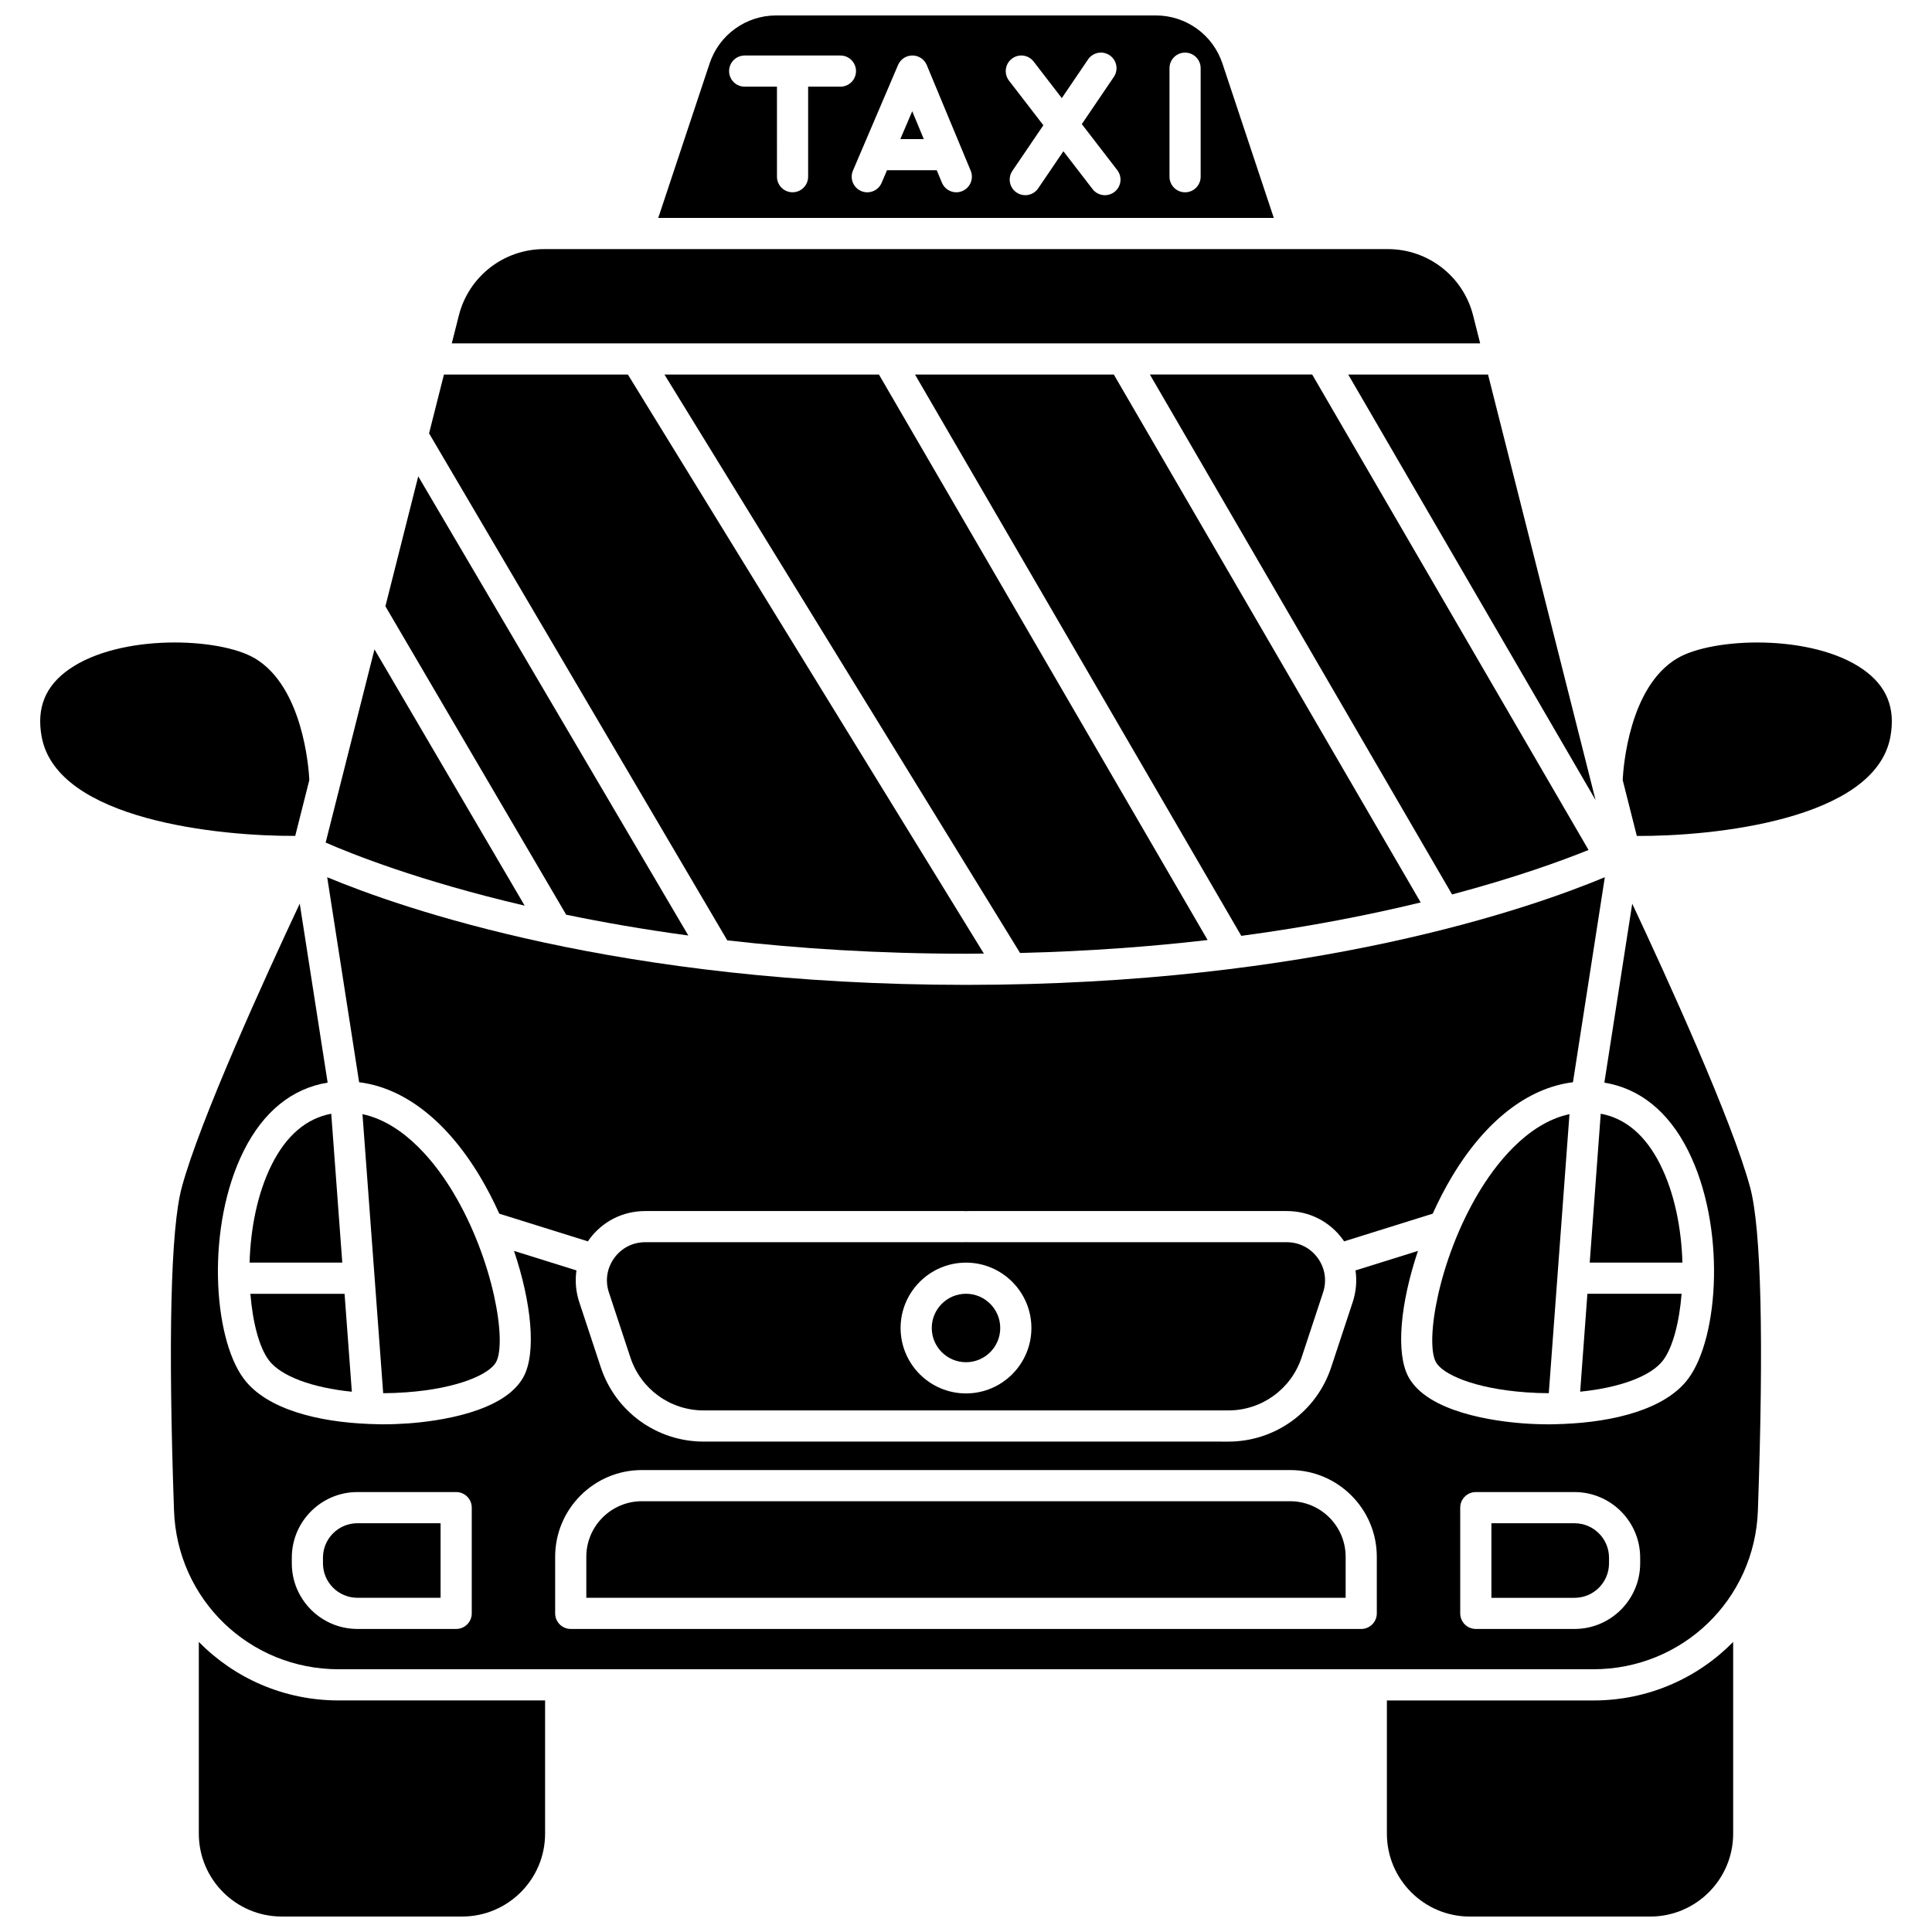
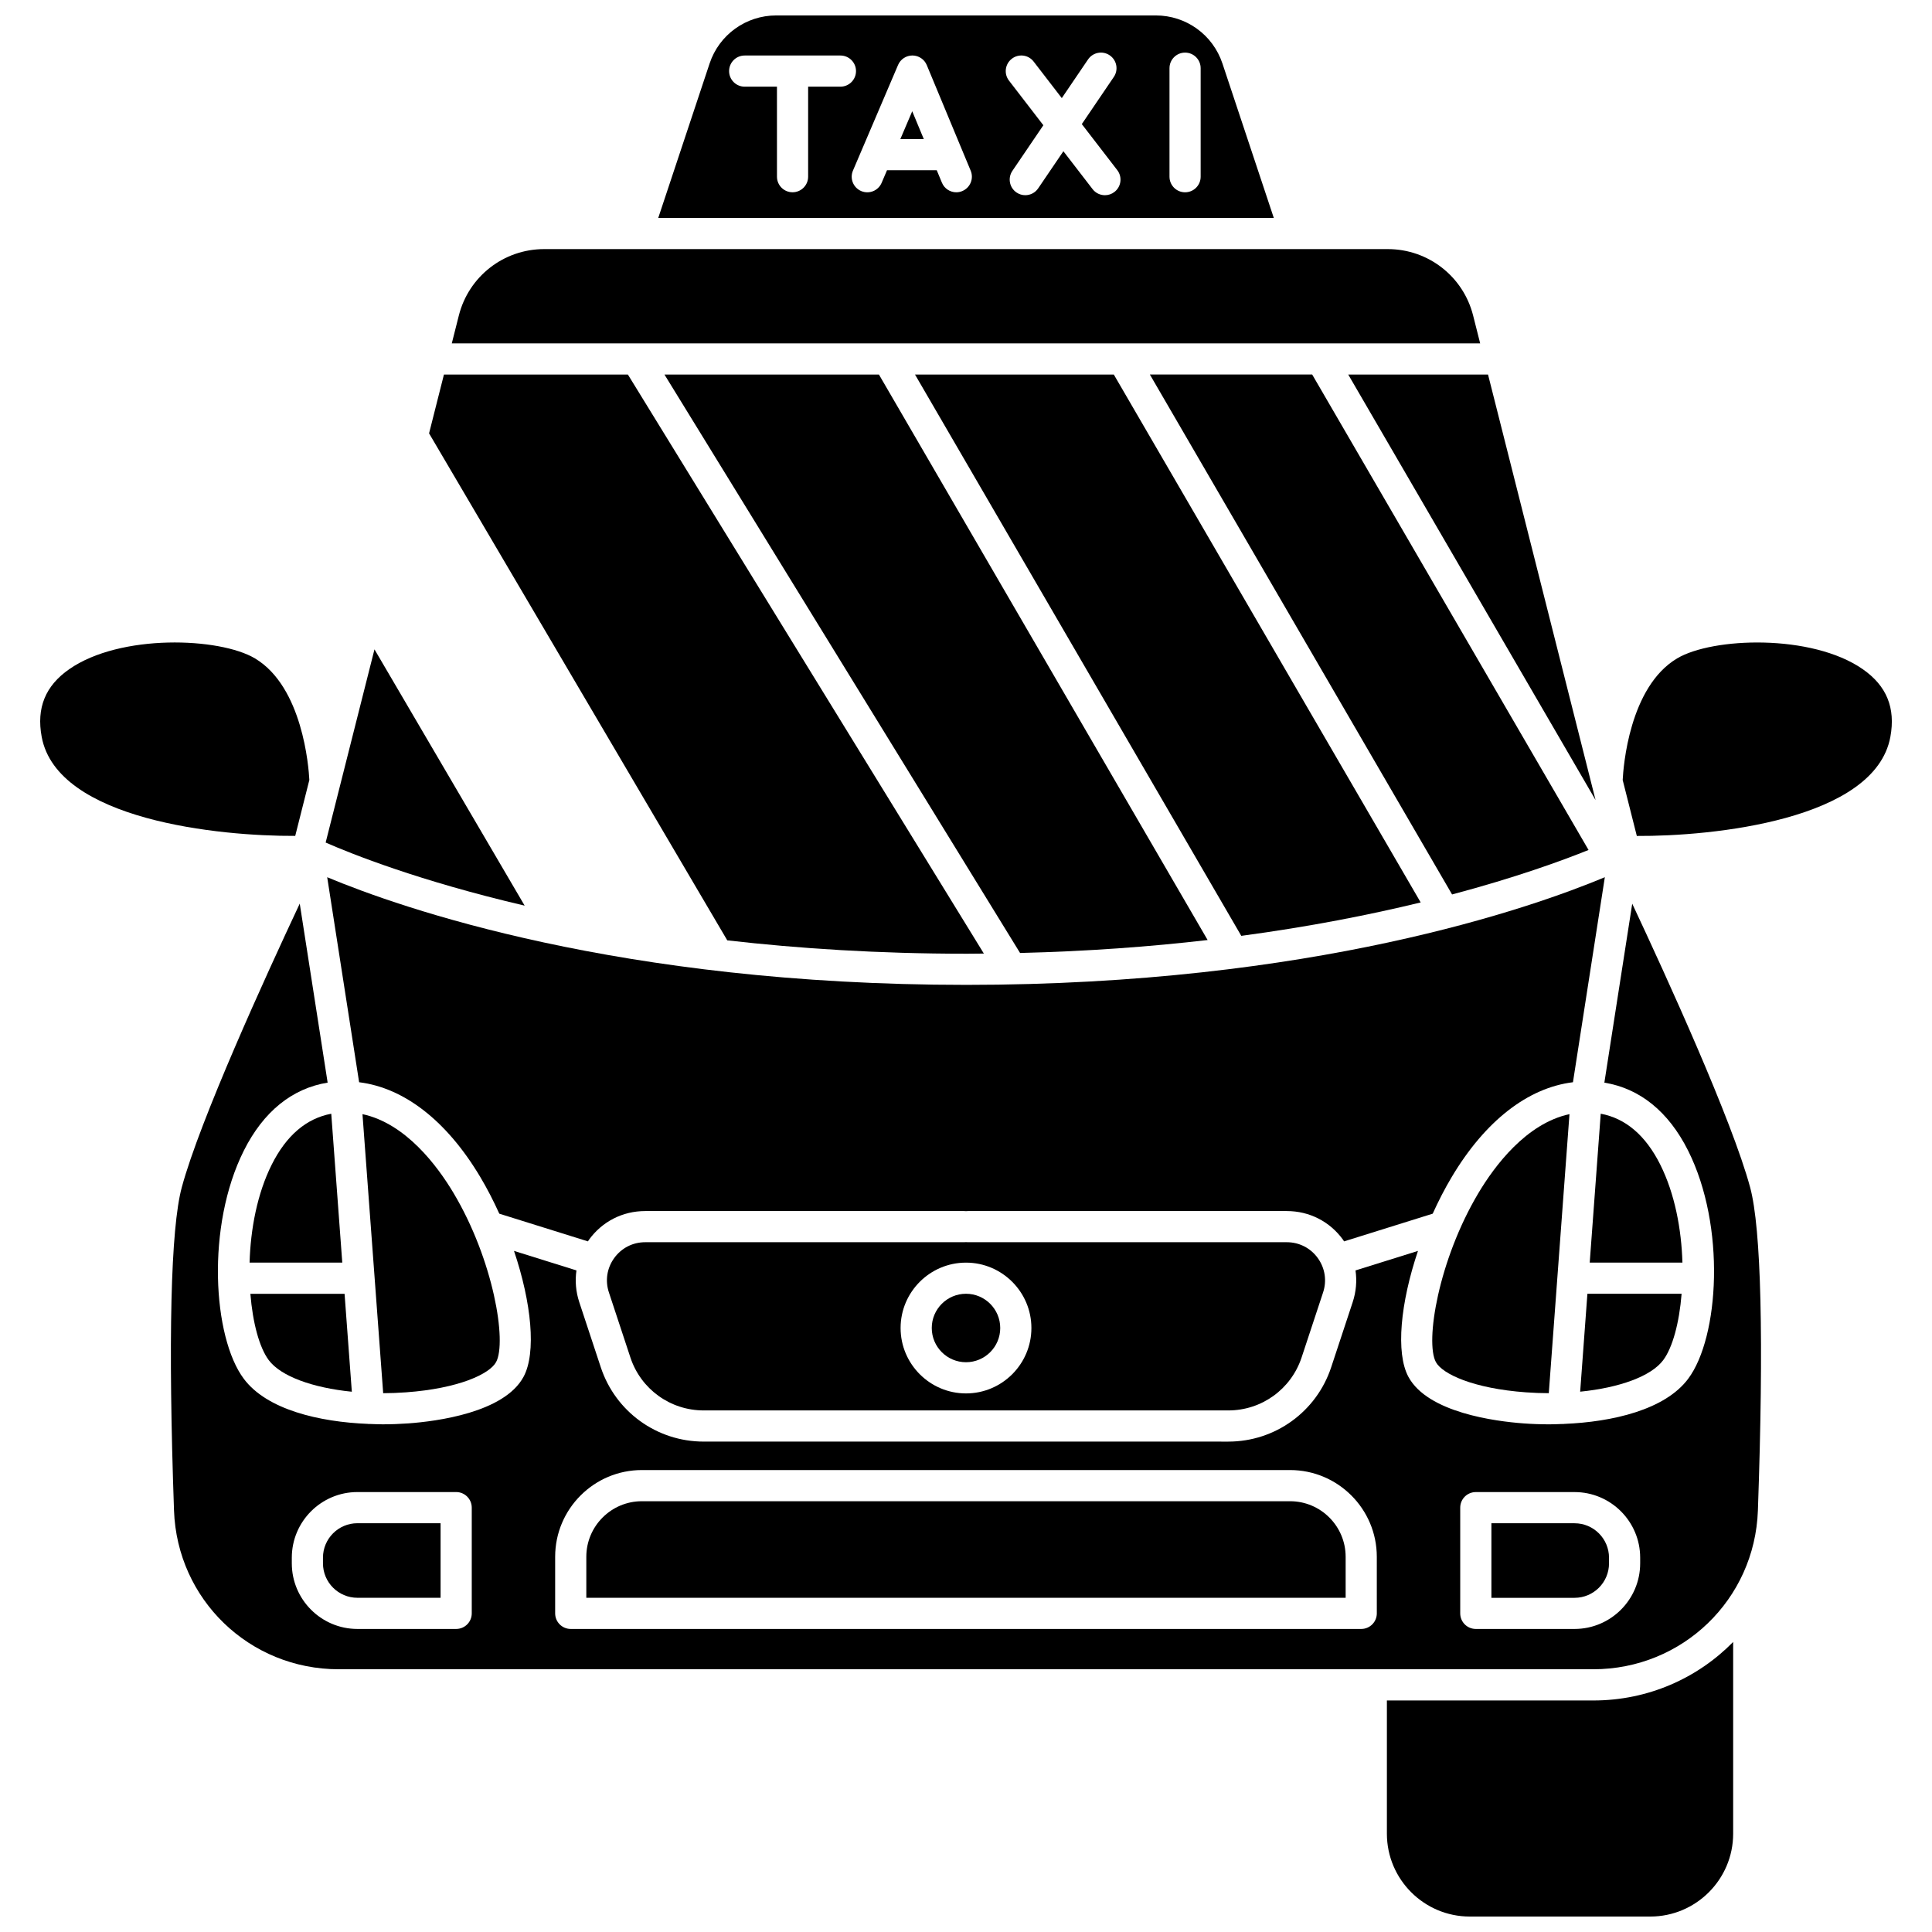
<svg xmlns="http://www.w3.org/2000/svg" width="800px" height="800px" version="1.1" viewBox="144 144 512 512">
  <defs>
    <clipPath id="c">
      <path d="m318 148.09h164v53.906h-164z" />
    </clipPath>
    <clipPath id="b">
      <path d="m196 579h93v72.902h-93z" />
    </clipPath>
    <clipPath id="a">
      <path d="m511 579h93v72.902h-93z" />
    </clipPath>
  </defs>
  <path d="m216.02 452.62c-3.867 7.707-5.625 17.148-5.879 25.984h24.566l-2.922-39.453c-6.574 1.234-11.875 5.723-15.766 13.469z" />
  <path d="m400 243.26h-13.512l86.465 148.75c18.242-2.445 34.117-5.59 47.543-8.855l-81.32-139.89z" />
  <path d="m564.98 369.25-73.238-126h-43.016l80.09 137.79c16.809-4.469 28.969-8.887 36.164-11.789z" />
  <path d="m566.84 356.02-28.496-112.76h-37.047z" />
  <path d="m320.09 243.26 94.238 153.29c17.988-0.441 34.59-1.676 49.703-3.434l-87.105-149.86z" />
  <g clip-path="url(#c)">
    <path d="m481.57 201.75-13.613-40.93c-2.535-7.613-9.625-12.73-17.652-12.73h-100.6c-8.027 0-15.121 5.117-17.652 12.73l-13.609 40.93zm-27.641-39.68c0-2.285 1.852-4.129 4.129-4.129 2.281 0 4.129 1.848 4.129 4.129v28.762c0 2.285-1.852 4.129-4.129 4.129-2.281 0-4.129-1.848-4.129-4.129zm-41.789-2.5c1.805-1.398 4.398-1.066 5.789 0.75l7.457 9.68 6.957-10.25c1.285-1.887 3.852-2.379 5.734-1.098 1.887 1.281 2.379 3.848 1.098 5.734l-8.484 12.5 9.395 12.195c1.391 1.809 1.059 4.398-0.75 5.789-0.75 0.582-1.637 0.859-2.519 0.859-1.234 0-2.461-0.555-3.269-1.609l-7.738-10.043-6.684 9.84c-0.797 1.176-2.098 1.809-3.418 1.809-0.797 0-1.605-0.23-2.316-0.715-1.887-1.281-2.379-3.848-1.098-5.734l8.207-12.086-9.113-11.832c-1.391-1.805-1.051-4.398 0.754-5.789zm-45.422 7.398h-8.555v23.855c0 2.285-1.852 4.129-4.129 4.129-2.281 0-4.129-1.848-4.129-4.129l-0.004-23.855h-8.555c-2.281 0-4.129-1.848-4.129-4.129 0-2.285 1.852-4.129 4.129-4.129h25.375c2.281 0 4.129 1.848 4.129 4.129 0 2.285-1.855 4.129-4.133 4.129zm30.719 27.992c-1.617 0-3.156-0.953-3.816-2.543l-1.375-3.309h-13.176l-1.43 3.344c-0.895 2.098-3.316 3.074-5.422 2.176-2.098-0.895-3.074-3.324-2.172-5.422l2.488-5.832c0.004-0.004 0.004-0.008 0.008-0.016l9.457-22.145c0.648-1.52 2.144-2.508 3.797-2.508h0.02c1.66 0.008 3.156 1.012 3.789 2.543l9.188 22.102c0.004 0.008 0.008 0.016 0.012 0.023l2.438 5.859c0.875 2.106-0.121 4.523-2.231 5.402-0.508 0.219-1.047 0.324-1.574 0.324z" />
  </g>
-   <path d="m237.24 512.82-1.926-25.949h-24.961c0.621 7.731 2.394 14.258 4.871 17.582 3.207 4.285 11.621 7.324 22.016 8.367z" />
+   <path d="m237.24 512.82-1.926-25.949h-24.961c0.621 7.731 2.394 14.258 4.871 17.582 3.207 4.285 11.621 7.324 22.016 8.367" />
  <path d="m240.06 439.26 5.488 73.953c1.996-0.008 4.027-0.082 6.074-0.234 13.957-1.016 22.152-4.871 23.852-8.023 2.887-5.344-0.664-26.992-11.293-44.812-4.227-7.094-12.637-18.43-24.121-20.883z" />
  <path d="m583.98 452.62c-3.891-7.754-9.191-12.246-15.77-13.477l-2.918 39.457h24.57c-0.258-8.828-2.019-18.273-5.883-25.98z" />
  <path d="m400 405c-91.922 0-149.96-20.453-169.29-28.527l8.461 54.332c11.926 1.477 23.215 10.203 32.102 25.102 1.855 3.109 3.531 6.387 5.047 9.73l23.488 7.34c0.094-0.137 0.168-0.285 0.27-0.422 3.496-4.84 8.934-7.613 14.902-7.613h84.52c0.168 0 0.336 0.012 0.5 0.027 0.164-0.016 0.332-0.027 0.5-0.027h84.52c5.973 0 11.406 2.773 14.902 7.613 0.098 0.137 0.172 0.281 0.27 0.422l23.488-7.34c1.516-3.34 3.191-6.621 5.047-9.73 8.891-14.902 20.184-23.629 32.121-25.105l8.449-54.332c-19.336 8.074-77.375 28.531-169.3 28.531z" />
  <path d="m562.76 512.81c10.395-1.039 18.812-4.074 22.012-8.363 2.477-3.324 4.254-9.852 4.871-17.582h-24.965z" />
  <path d="m485.02 473.2h-84.52c-0.168 0-0.336-0.012-0.5-0.027-0.164 0.016-0.332 0.027-0.5 0.027h-84.516c-3.293 0-6.281 1.527-8.211 4.195-1.93 2.668-2.441 5.988-1.406 9.113l5.695 17.238c2.769 8.391 10.574 14.031 19.418 14.031h139.04c8.84 0 16.641-5.641 19.418-14.031l5.695-17.238c1.031-3.125 0.516-6.449-1.406-9.113-1.926-2.664-4.926-4.195-8.211-4.195zm-85.02 40.07c-9.555 0-17.332-7.777-17.332-17.332 0-9.551 7.777-17.328 17.332-17.328s17.332 7.777 17.332 17.328c0 9.555-7.777 17.332-17.332 17.332z" />
  <path d="m400 486.86c-5 0-9.074 4.066-9.074 9.07s4.066 9.074 9.074 9.074c5.004 0 9.074-4.066 9.074-9.074-0.004-4.996-4.07-9.07-9.074-9.07z" />
  <path d="m524.52 504.96c1.703 3.152 9.895 7.004 23.852 8.02 2.047 0.148 4.078 0.227 6.074 0.23l5.481-73.949c-11.48 2.457-19.883 13.789-24.113 20.879-10.625 17.824-14.176 39.473-11.293 44.82z" />
  <path d="m382.6 180.86h6.215l-3.066-7.379z" />
  <path d="m225.98 350.7c-0.176-3.441-1.785-24.68-14.402-32.211-9.371-5.59-35.695-6.57-49.219 2.844-6.344 4.406-8.734 10.277-7.312 17.938 4.098 22.117 47.293 26.367 67.191 26.25z" />
  <g clip-path="url(#b)">
-     <path d="m196.69 579.13v50.801c0 12.117 9.855 21.969 21.969 21.969h47.824c12.117 0 21.973-9.855 21.973-21.969v-35.297h-54.699c-14.559 0-27.652-5.926-37.066-15.504z" />
-   </g>
+     </g>
  <path d="m536.26 235-1.867-7.387c-2.617-10.359-11.91-17.598-22.598-17.598h-223.6c-10.688 0-19.98 7.234-22.598 17.598l-1.867 7.387z" />
  <g clip-path="url(#a)">
    <path d="m511.54 594.64v35.297c0 12.117 9.855 21.969 21.973 21.969h47.824c12.117 0 21.969-9.855 21.969-21.969v-50.801c-9.414 9.582-22.512 15.508-37.066 15.508z" />
  </g>
  <path d="m229.59 556.8v1.504c0 5.035 4.094 9.125 9.125 9.125h22.043v-19.758h-22.043c-5.031 0-9.125 4.094-9.125 9.129z" />
-   <path d="m326.41 391.92-71.574-121.69-8.699 34.441 47.906 81.738c9.785 2.016 20.566 3.914 32.367 5.508z" />
  <path d="m243.24 316.09-12.938 51.195c6.719 2.949 24.684 10.168 52.738 16.719z" />
  <path d="m637.65 321.34c-13.523-9.41-39.852-8.445-49.219-2.844-12.68 7.57-14.234 28.801-14.402 32.215l3.746 14.824c19.906 0.121 63.105-4.164 67.191-26.246 1.414-7.672-0.977-13.539-7.316-17.949z" />
  <path d="m400 396.75c1.598 0 3.156-0.027 4.734-0.043l-94.336-153.45h-48.75l-3.941 15.586 79.027 134.36c18.871 2.16 39.98 3.543 63.266 3.543z" />
  <path d="m576.56 383.47-7.387 47.441c9.379 1.531 16.996 7.656 22.188 18.004 10.051 20.035 8.238 49.465 0.031 60.465-6.109 8.191-19.938 11.445-32.957 11.973-0.051 0-0.09 0.027-0.141 0.027-0.102 0-0.207-0.004-0.309-0.012h-0.008c-1.133 0.043-2.266 0.094-3.379 0.094-2.352 0-4.644-0.086-6.832-0.246-7.465-0.547-25.383-2.84-30.52-12.336-3.426-6.352-2.106-19.641 2.531-33.375l-16.555 5.172c0.406 2.769 0.168 5.641-0.75 8.422l-5.695 17.238c-3.894 11.785-14.852 19.703-27.258 19.703l-139.05-0.004c-12.41 0-23.363-7.918-27.258-19.703l-5.695-17.238c-0.922-2.785-1.152-5.648-0.75-8.422l-16.551-5.172c4.637 13.734 5.961 27.023 2.527 33.371-5.133 9.504-23.051 11.793-30.52 12.34-2.184 0.156-4.481 0.246-6.832 0.246-1.109 0-2.246-0.055-3.379-0.094h-0.008c-0.102 0.008-0.207 0.012-0.309 0.012-0.051 0-0.09-0.023-0.141-0.027-13.016-0.523-26.848-3.777-32.957-11.973-8.207-11-10.02-40.43 0.031-60.465 5.195-10.352 12.812-16.477 22.199-18.008l-7.391-47.438c-9.129 19.445-26.441 57.352-31.266 75.207-2.938 10.867-3.644 40.477-2.055 85.621 0.828 23.598 19.996 42.078 43.633 42.078h332.48c23.637 0 42.805-18.484 43.633-42.078 1.59-45.148 0.879-74.758-2.055-85.621-4.82-17.852-22.125-55.754-31.258-75.203zm-307.54 188.09c0 2.285-1.852 4.129-4.129 4.129h-26.172c-9.586 0-17.387-7.801-17.387-17.387v-1.504c0-9.586 7.801-17.387 17.387-17.387h26.172c2.281 0 4.129 1.848 4.129 4.129zm239.85 0c0 2.285-1.852 4.129-4.129 4.129h-209.49c-2.281 0-4.129-1.848-4.129-4.129v-15.004c0-12.668 10.309-22.977 22.977-22.977h171.79c12.668 0 22.977 10.309 22.977 22.977zm69.793-13.258c0 9.586-7.801 17.387-17.387 17.387h-26.172c-2.281 0-4.129-1.848-4.129-4.129v-28.016c0-2.285 1.852-4.129 4.129-4.129h26.172c9.586 0 17.387 7.801 17.387 17.387z" />
  <path d="m561.28 547.68h-22.043v19.758h22.043c5.035 0 9.125-4.094 9.125-9.125v-1.504c0-5.035-4.094-9.129-9.125-9.129z" />
  <path d="m485.89 541.84h-171.79c-8.113 0-14.719 6.602-14.719 14.719v10.875h201.23v-10.875c-0.004-8.117-6.609-14.719-14.723-14.719z" />
</svg>